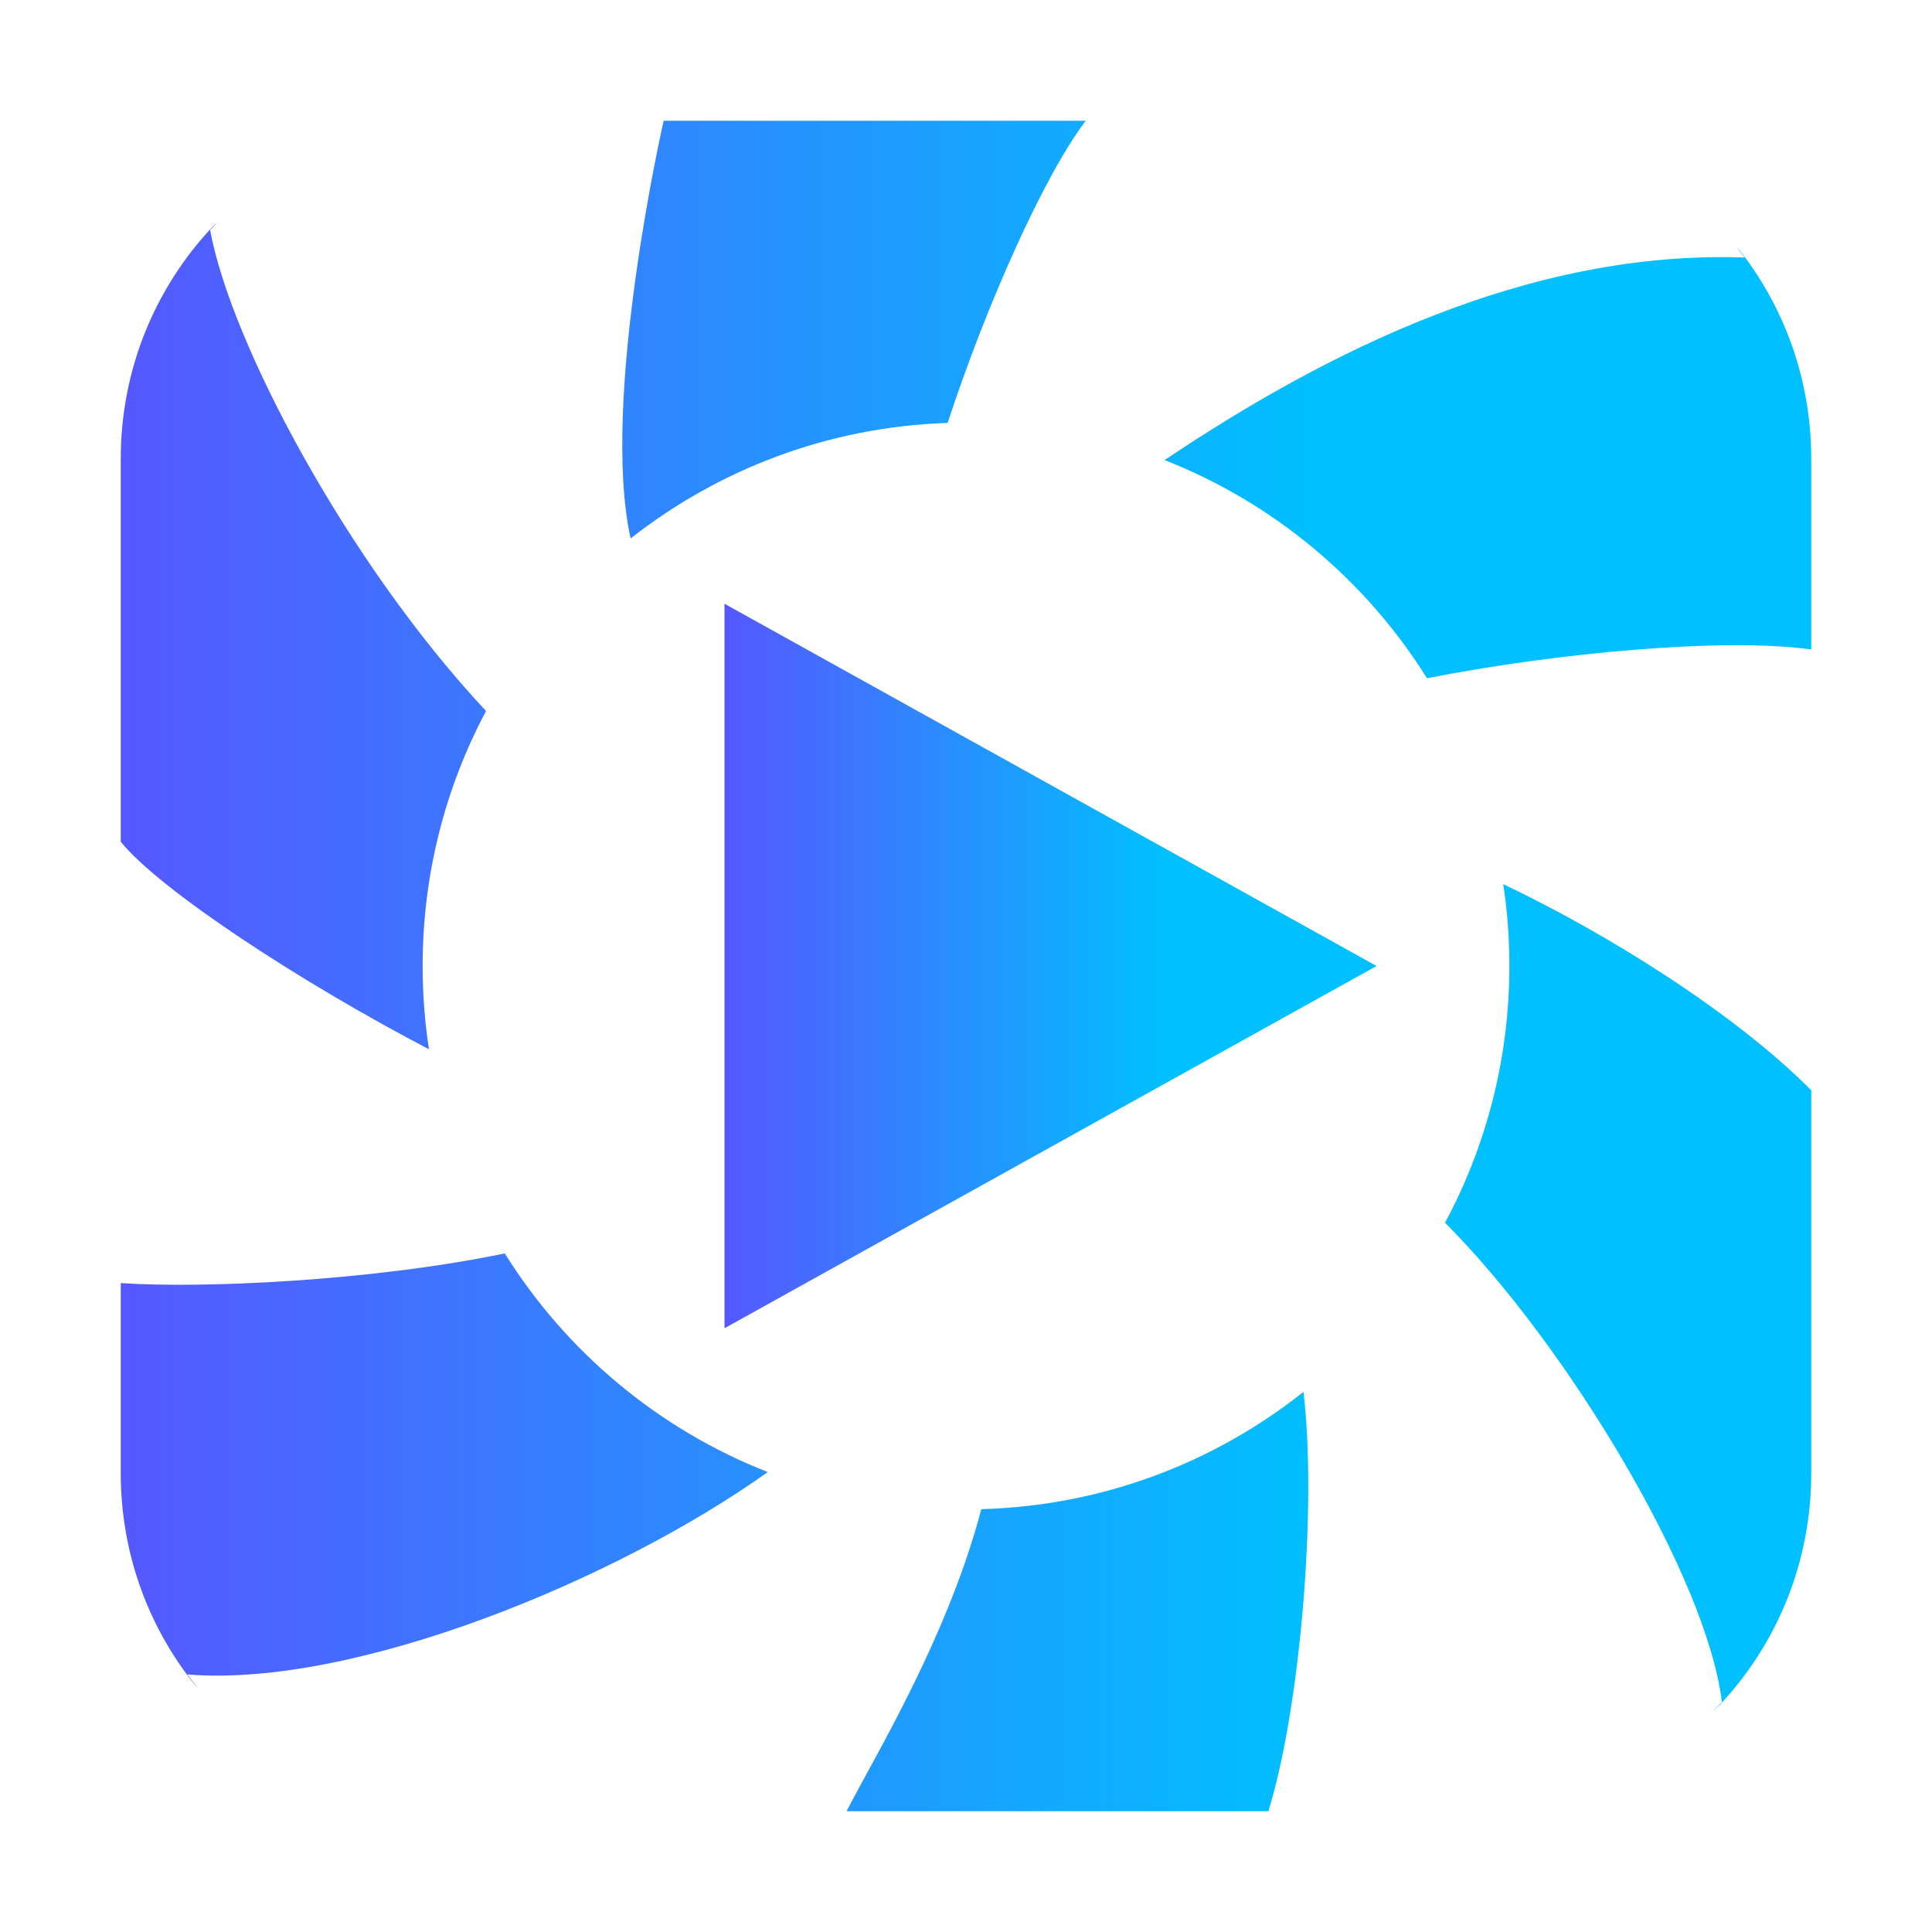
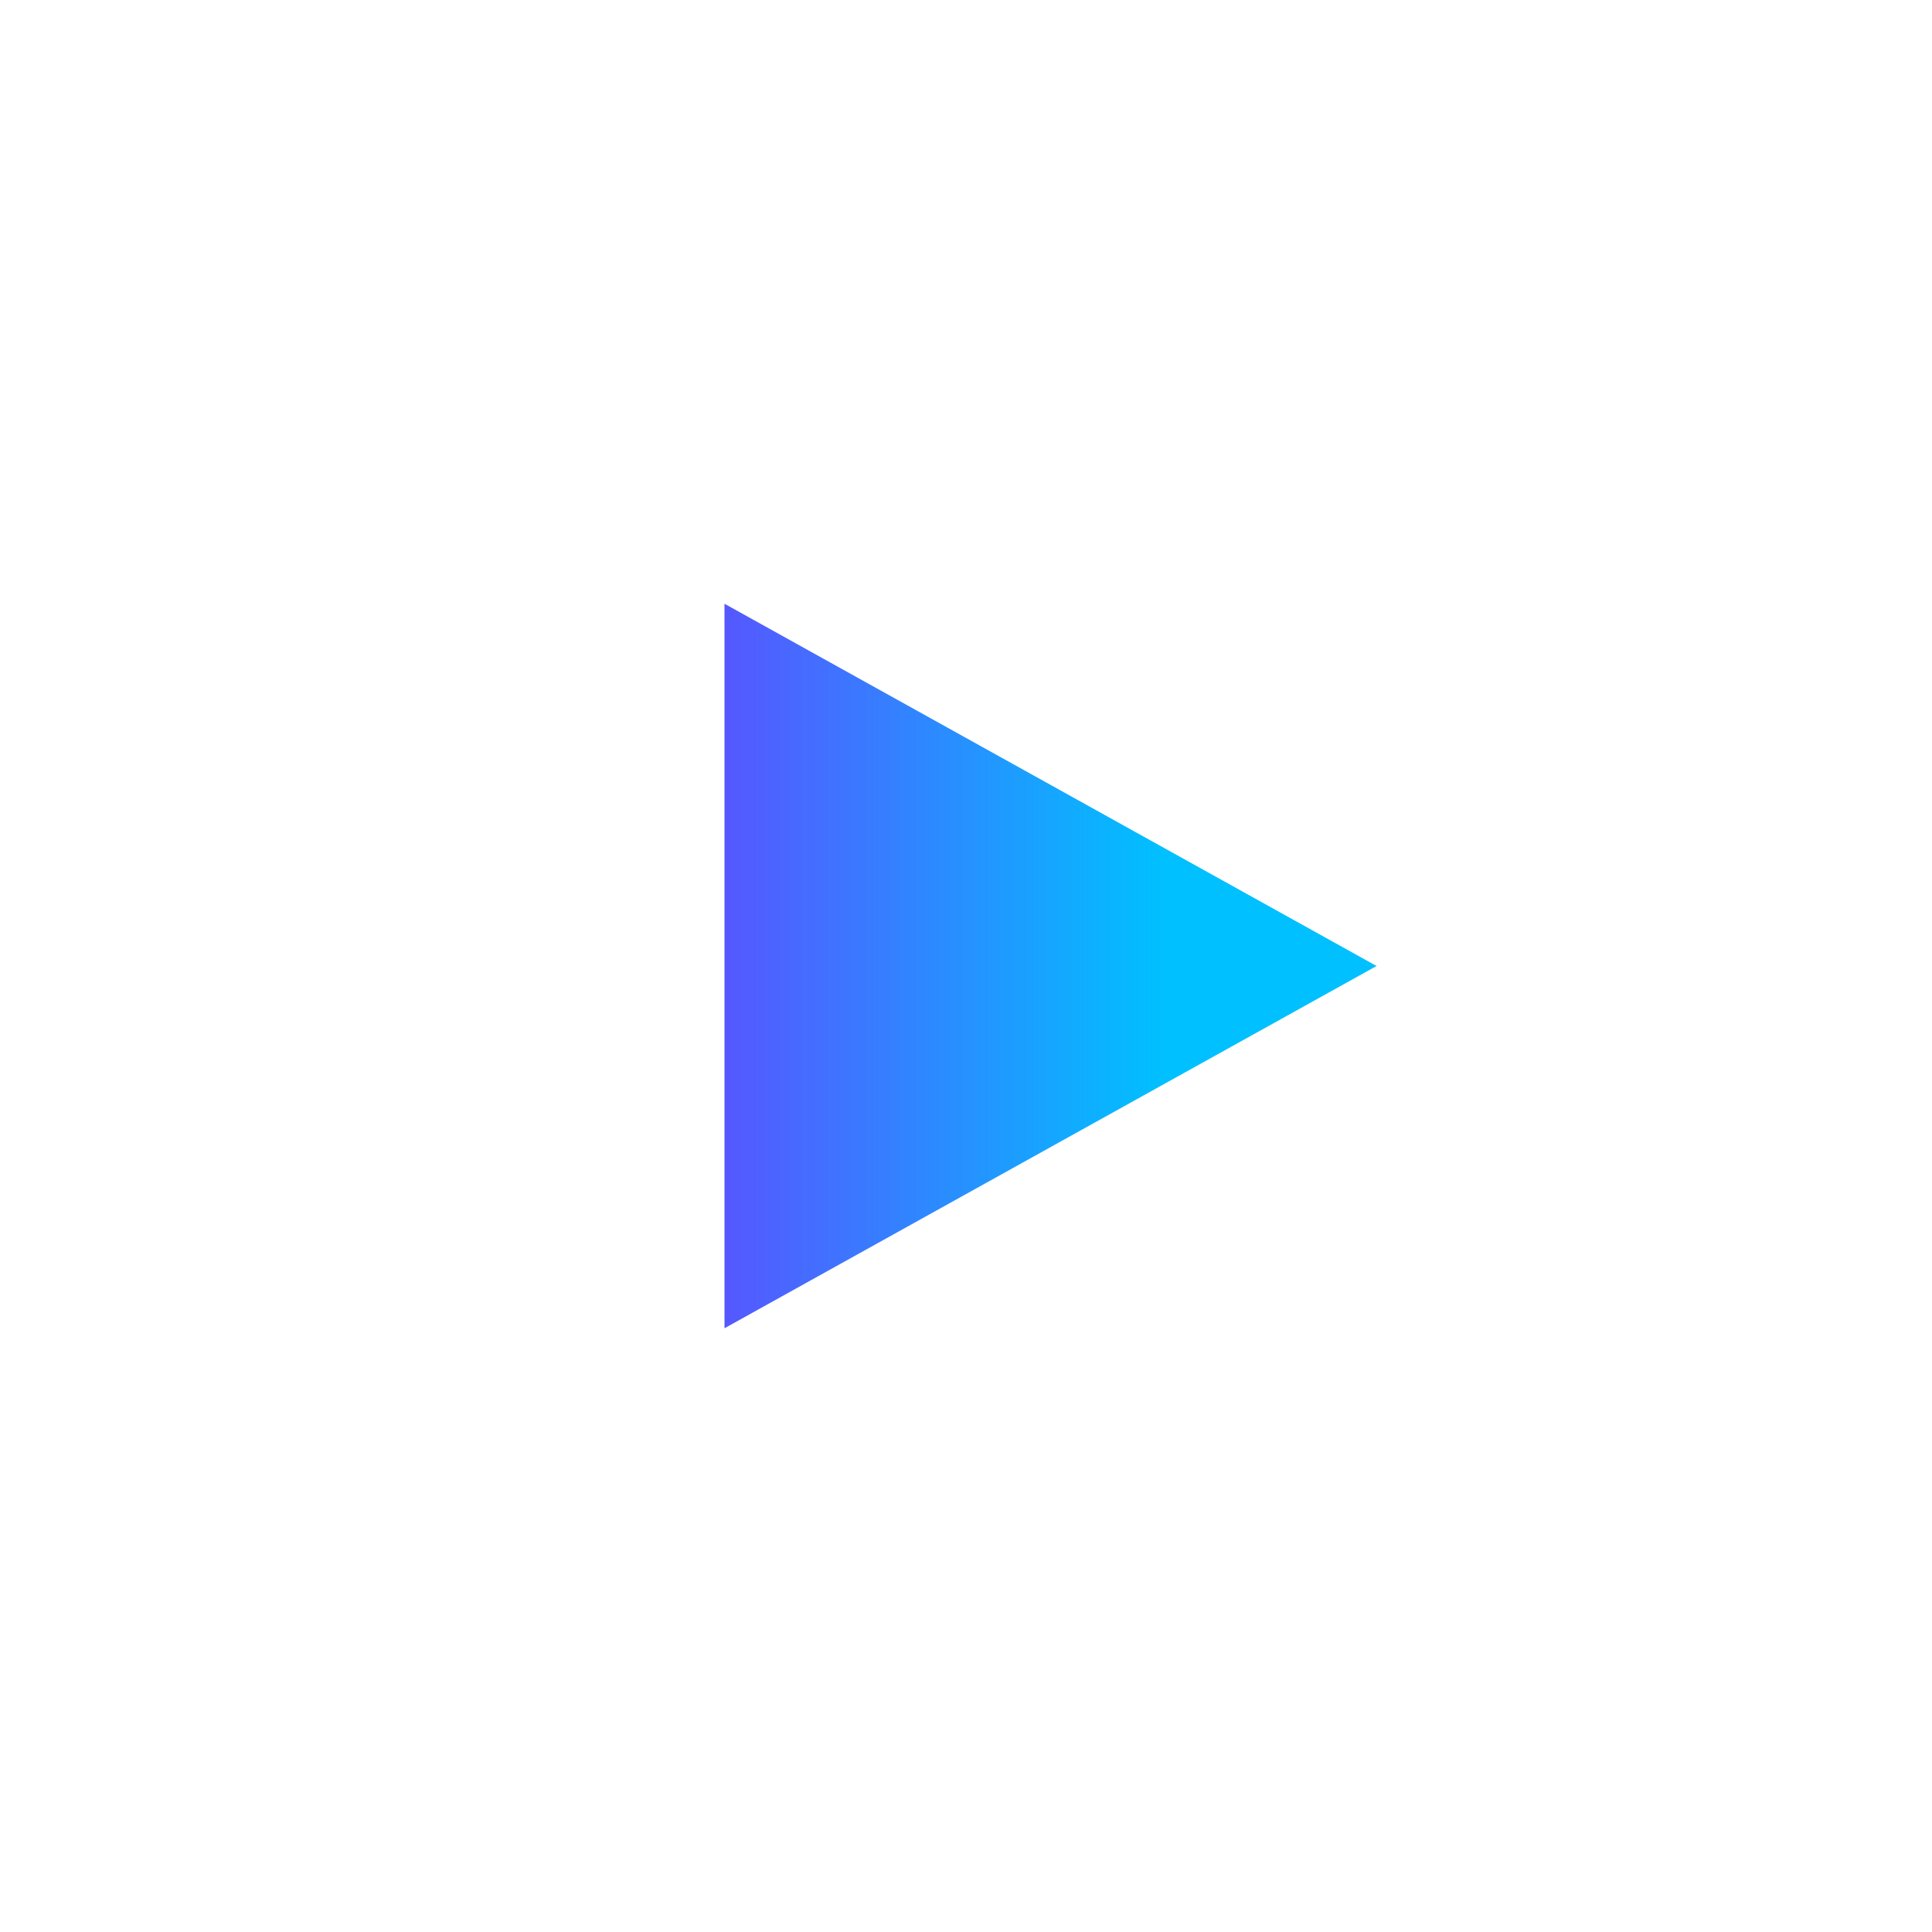
<svg xmlns="http://www.w3.org/2000/svg" width="64" height="64" viewBox="0 0 64 64" fill="none">
-   <path fill-rule="evenodd" clip-rule="evenodd" d="M7.029 7.525C7.084 7.466 7.141 7.414 7.199 7.368C7.118 7.45 7.039 7.533 6.961 7.618C7.641 11.364 11.536 18.677 16.101 23.553C14.76 26.072 14 28.947 14 32C14 32.938 14.072 33.858 14.21 34.757C9.986 32.558 5.267 29.465 4 27.882V15.2C4 12.224 5.149 9.527 7.029 7.525ZM16.721 41.521C12.294 42.441 6.654 42.687 4 42.503V48.8C4 51.392 4.872 53.774 6.34 55.668C6.408 55.755 6.479 55.838 6.555 55.915C6.435 55.77 6.319 55.621 6.207 55.469C11.772 55.917 20.463 52.313 25.433 48.764C21.809 47.344 18.758 44.782 16.721 41.521ZM32.506 49.993C31.595 53.477 29.767 56.824 28.643 58.879L28.643 58.88C28.406 59.315 28.2 59.692 28.041 60H42.016C43.073 56.595 43.634 49.93 43.18 46.108C40.232 48.447 36.535 49.882 32.506 49.993ZM47.868 40.505C51.893 44.529 56.548 52.261 57.039 56.382C56.947 56.482 56.854 56.58 56.759 56.676C56.832 56.614 56.903 56.547 56.972 56.474C58.852 54.472 60 51.775 60 48.8V36.118C57.461 33.556 53.236 30.923 49.797 29.288C49.931 30.172 50 31.078 50 32C50 35.076 49.228 37.972 47.868 40.505ZM47.272 22.468C51.554 21.626 57.069 21.111 60 21.514V15.2C60 12.634 59.146 10.275 57.705 8.391C57.651 8.32 57.592 8.252 57.528 8.188C57.619 8.3 57.707 8.415 57.793 8.531C50.612 8.277 43.917 11.664 38.578 15.24C42.193 16.66 45.237 19.215 47.272 22.468ZM31.392 14.01C32.678 10.082 34.6 5.792 35.968 4H21.984C21.984 4 19.875 13.222 20.889 17.838C23.8 15.55 27.434 14.141 31.392 14.01Z" fill="url(#paint0_linear)" />
  <path d="M24 44V20L45.6 32L24 44Z" fill="url(#paint1_linear)" />
  <defs>
    <linearGradient id="paint0_linear" x1="4" y1="32" x2="43.5" y2="32" gradientUnits="userSpaceOnUse">
      <stop stop-color="#5558FF" />
      <stop offset="1" stop-color="#00C0FF" />
    </linearGradient>
    <linearGradient id="paint1_linear" x1="24" y1="32" x2="38.5" y2="32" gradientUnits="userSpaceOnUse">
      <stop stop-color="#5558FF" />
      <stop offset="1" stop-color="#00C0FF" />
    </linearGradient>
  </defs>
</svg>